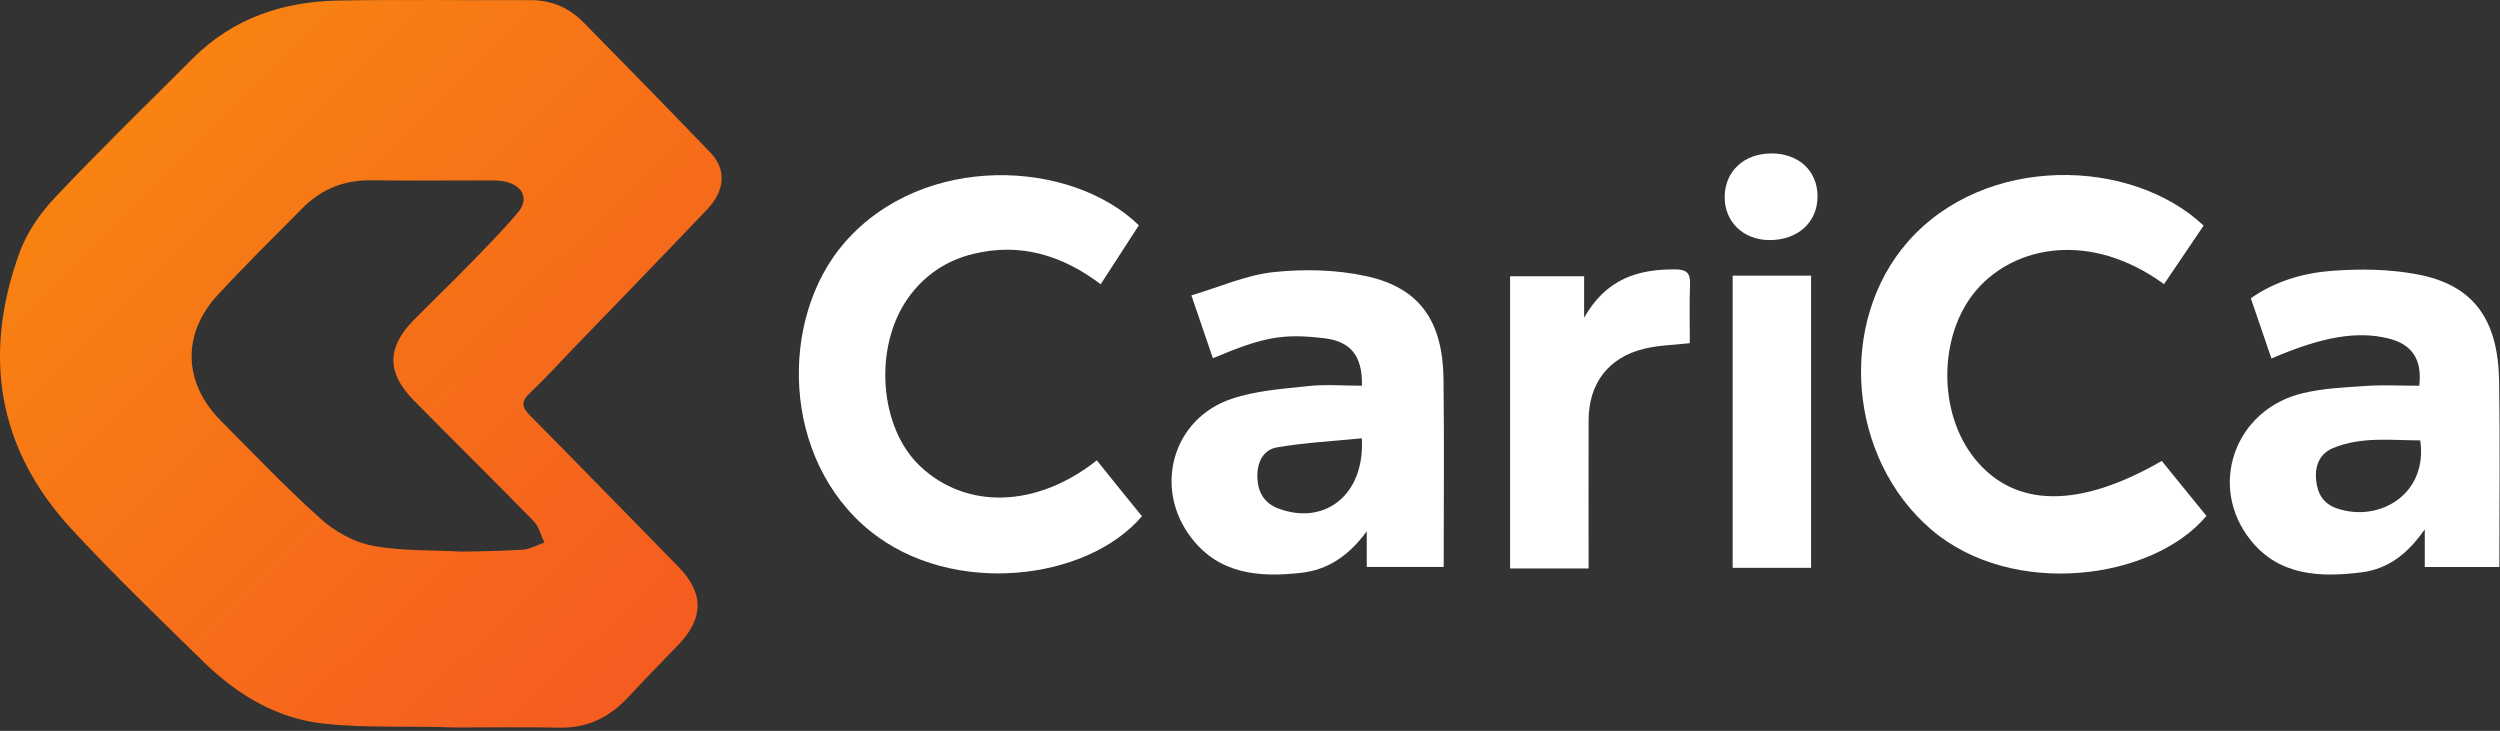
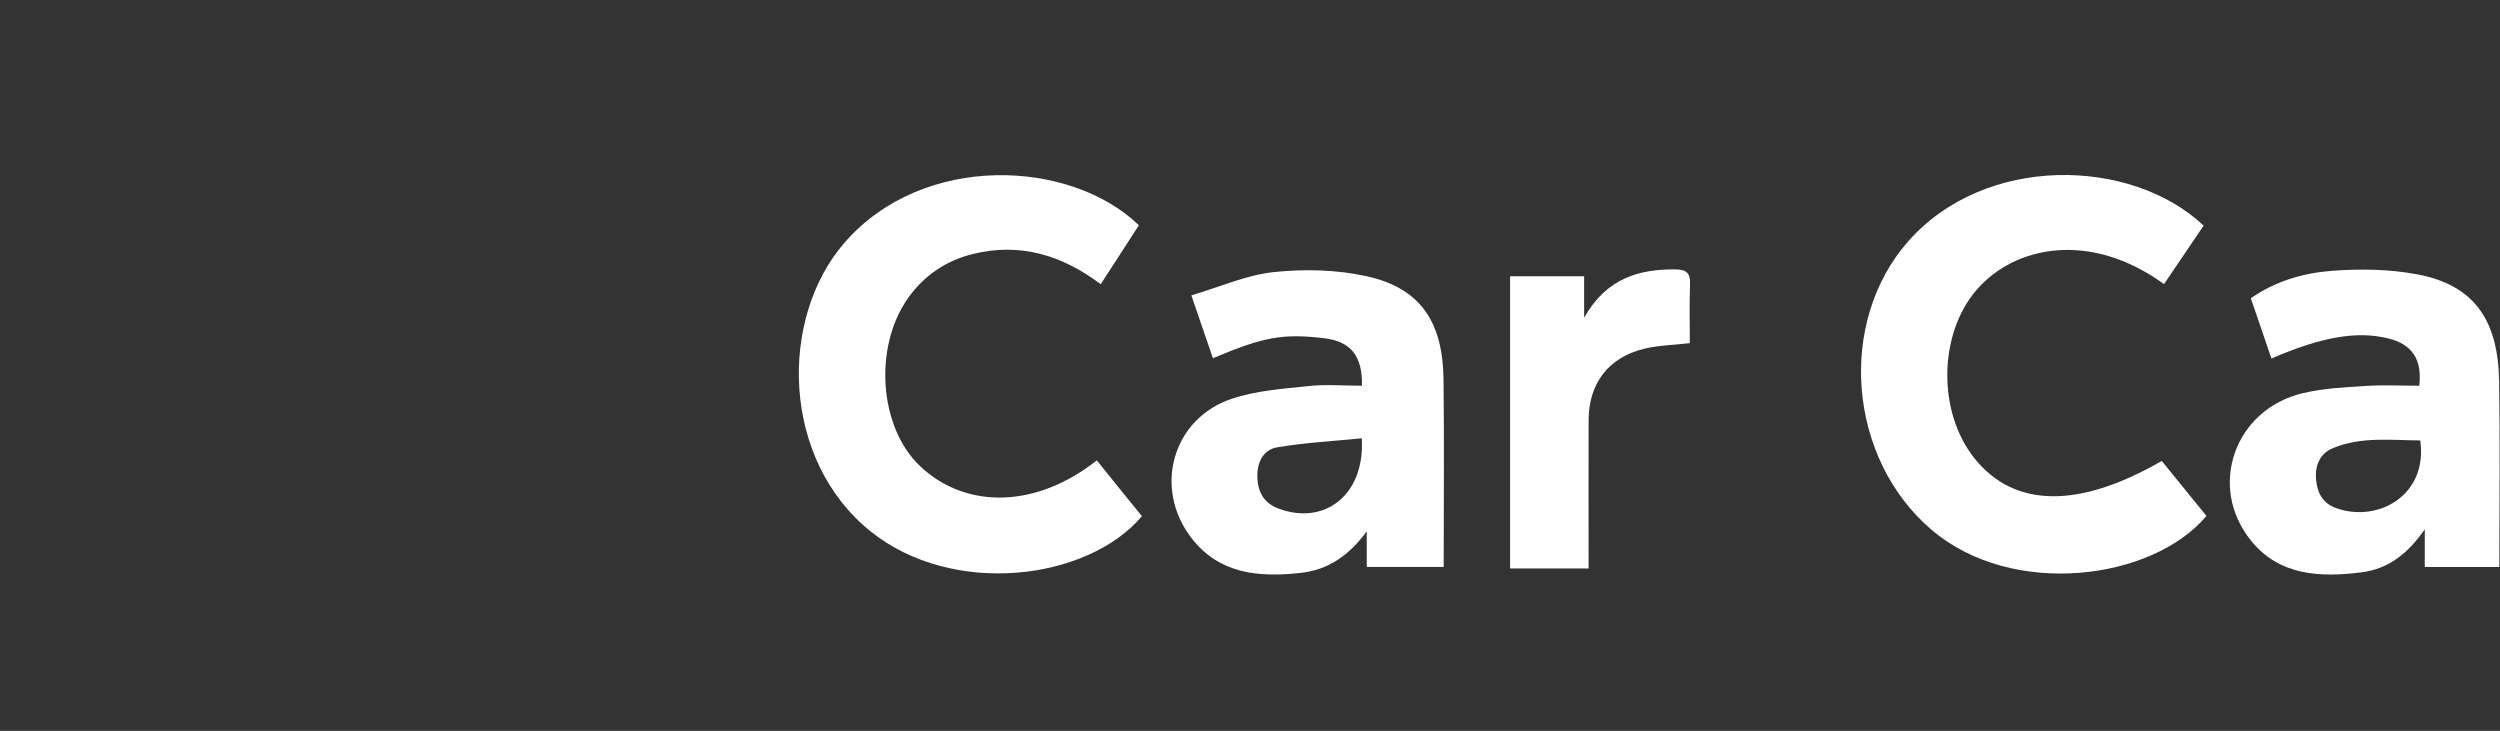
<svg xmlns="http://www.w3.org/2000/svg" width="732" height="214" viewBox="0 0 732 214" fill="none">
  <rect x="0" y="0" width="732" height="214" fill="#333333" stroke="none" />
  <path d="M645.223 66.061C641.373 71.741 637.503 77.461 633.623 83.191C612.113 67.551 589.943 71.871 578.703 84.921C567.613 97.801 567.193 120.681 578.253 134.351C589.873 148.711 608.713 148.981 632.963 134.961C637.313 140.311 641.693 145.701 646.043 151.061C630.333 169.871 589.173 175.341 565.493 155.071C541.043 134.151 537.893 94.421 558.643 70.751C581.193 45.051 623.993 46.061 645.213 66.051L645.223 66.061Z" fill="white" />
  <path d="M333.464 65.962C329.844 71.552 326.174 77.212 322.284 83.222C311.024 74.731 298.714 70.951 284.884 74.362C277.034 76.291 270.614 80.612 265.904 87.242C255.684 101.641 257.404 125.191 269.434 136.521C282.994 149.291 303.574 148.721 321.144 134.791C323.374 137.561 325.604 140.351 327.854 143.131C330.034 145.831 332.224 148.511 334.364 151.151C318.224 170.101 278.844 174.821 254.914 155.591C228.734 134.561 227.974 93.212 247.304 71.022C270.404 44.502 313.554 46.651 333.464 65.962Z" fill="white" />
  <path d="M398.773 112.941C398.983 104.191 395.433 99.951 387.773 99.041C375.703 97.601 370.043 98.591 355.133 104.891C353.183 99.191 351.253 93.541 348.833 86.481C357.213 84.001 364.933 80.521 372.943 79.671C381.883 78.731 391.363 78.941 400.113 80.871C415.743 84.311 422.453 94.031 422.663 111.061C422.883 129.221 422.713 147.381 422.713 166.001H400.183V155.571C394.743 162.981 388.563 166.881 380.923 167.731C368.783 169.081 357.073 168.201 348.833 157.501C337.603 142.911 343.273 122.611 360.623 116.771C367.733 114.381 375.543 113.851 383.093 113.041C388.173 112.491 393.363 112.941 398.763 112.941H398.773ZM398.733 128.331C390.443 129.161 382.103 129.591 373.933 130.981C369.793 131.691 368.023 135.481 368.153 139.771C368.293 144.171 370.173 147.381 374.443 148.951C388.033 153.931 399.713 144.751 398.733 128.331Z" fill="white" />
  <path d="M709.973 166.011V154.971C704.953 162.241 699.153 166.611 691.443 167.581C679.343 169.101 667.403 168.621 659.043 158.231C646.293 142.381 654.323 119.851 674.243 115.131C680.173 113.721 686.393 113.401 692.503 113.011C697.783 112.671 703.113 112.941 708.363 112.941C709.253 105.201 706.243 100.781 699.253 99.081C690.113 96.851 679.913 98.571 665.073 104.971C663.103 99.191 661.133 93.441 659.043 87.331C666.103 82.371 674.303 79.951 682.633 79.311C691.013 78.671 699.713 78.781 707.933 80.361C724.193 83.471 731.463 93.431 731.743 111.641C732.023 129.621 731.803 147.601 731.803 166.011H709.973ZM708.653 128.951C700.123 128.931 691.403 127.751 683.083 131.211C679.173 132.841 677.733 136.401 678.163 140.631C678.563 144.551 680.263 147.481 684.203 148.841C696.503 153.101 710.933 144.831 708.653 128.951Z" fill="white" />
  <path d="M465.133 166.451H442.153V80.881H463.833V93.011C470.363 81.511 479.763 78.781 490.633 78.881C493.923 78.911 494.973 80.061 494.843 83.291C494.613 88.921 494.783 94.571 494.783 100.481C490.133 101.021 485.663 101.081 481.423 102.111C470.923 104.651 465.173 112.281 465.143 123.051C465.103 137.351 465.143 151.641 465.143 166.451H465.133Z" fill="white" />
-   <path d="M507.323 80.711H530.283V166.261H507.323V80.711Z" fill="white" />
-   <path d="M518.633 44.921C526.703 44.921 532.203 50.051 532.173 57.561C532.143 65.141 526.353 70.351 518.023 70.291C510.393 70.241 504.913 64.901 504.983 57.601C505.053 50.141 510.663 44.931 518.633 44.931V44.921Z" fill="white" />
-   <path d="M99.062 0.162C117.712 -0.178 136.372 0.141 155.032 0.031C161.242 -0.009 166.482 2.122 170.742 6.452C183.252 19.142 195.703 31.891 208.062 44.731C212.662 49.511 212.342 55.742 207.152 61.202C194.072 74.962 180.832 88.572 167.662 102.242C163.502 106.562 159.462 111.012 155.112 115.122C152.513 117.572 152.762 119.202 155.162 121.632C169.702 136.302 184.083 151.121 198.553 165.861C206.153 173.601 206.172 181.011 198.532 188.901C193.672 193.931 188.763 198.921 184.013 204.061C178.523 210.001 172.023 213.241 163.753 213.061C153.593 212.841 143.432 213.011 133.272 213.011C120.482 212.501 107.602 213.241 94.902 211.891C81.062 210.411 69.432 203.401 59.572 193.761C46.482 180.942 33.232 168.241 20.822 154.771C-0.888 131.211 -5.047 103.782 5.673 74.082C7.813 68.162 11.742 62.462 16.102 57.842C29.242 43.922 42.983 30.541 56.543 17.012C68.283 5.302 82.903 0.462 99.062 0.162ZM108.782 52.792C100.802 52.672 94.102 55.351 88.562 60.941C80.243 69.341 71.812 77.641 63.782 86.321C53.172 97.801 53.642 112.131 64.692 123.231C74.332 132.911 83.763 142.831 93.923 151.931C98.043 155.631 103.622 158.741 108.992 159.771C117.402 161.381 126.193 161.021 134.812 161.491H135.021C141.02 161.491 146.842 161.281 152.822 160.981C155.042 160.871 157.192 159.601 159.372 158.861C158.382 156.771 157.852 154.232 156.322 152.672C144.692 140.742 132.802 129.081 121.122 117.201C113.183 109.131 113.252 101.731 121.122 93.731C126.382 88.381 131.813 83.212 137.043 77.842C142.033 72.712 147.093 67.632 151.683 62.162C154.783 58.462 153.322 54.792 148.692 53.372C147.132 52.892 145.413 52.821 143.763 52.821C132.103 52.791 120.442 52.962 108.782 52.792Z" fill="url(#paint0_linear_21374_351)" />
  <defs>
    <linearGradient id="paint0_linear_21374_351" x1="-0.001" y1="-0.001" x2="211" y2="212.999" gradientUnits="userSpaceOnUse">
      <stop stop-color="#F98B0E" />
      <stop offset="1" stop-color="#F45722" />
    </linearGradient>
  </defs>
</svg>